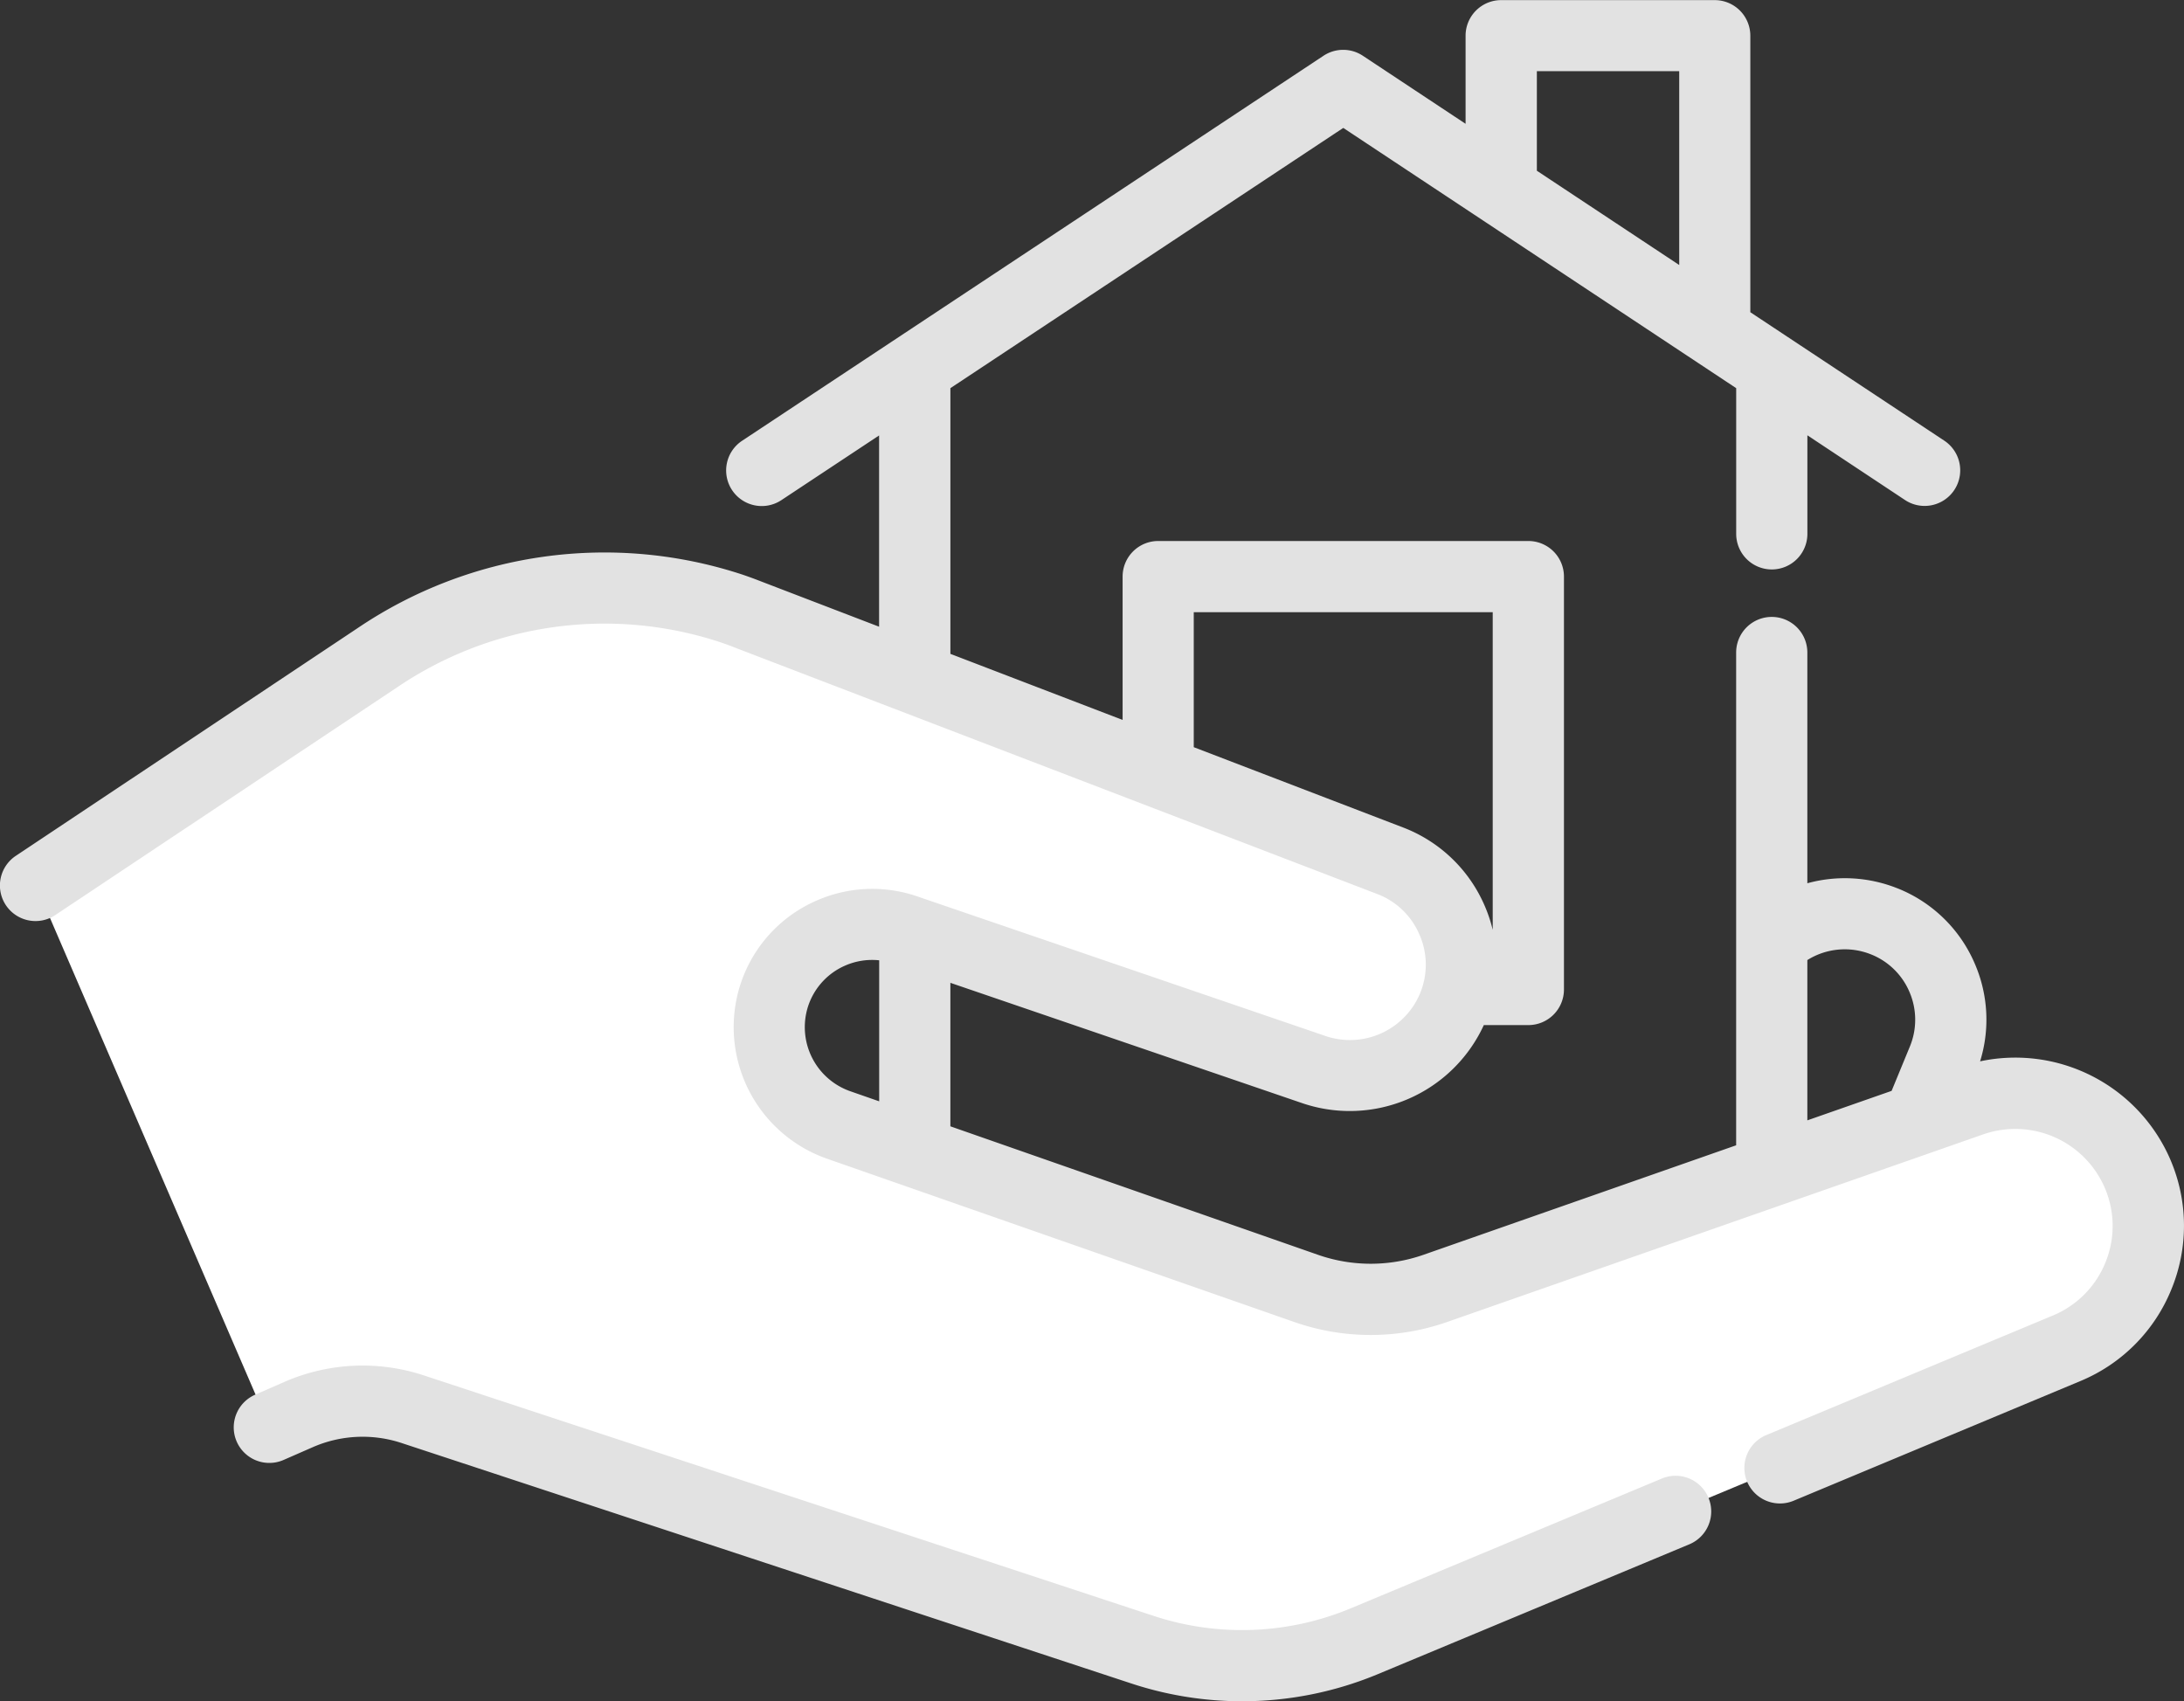
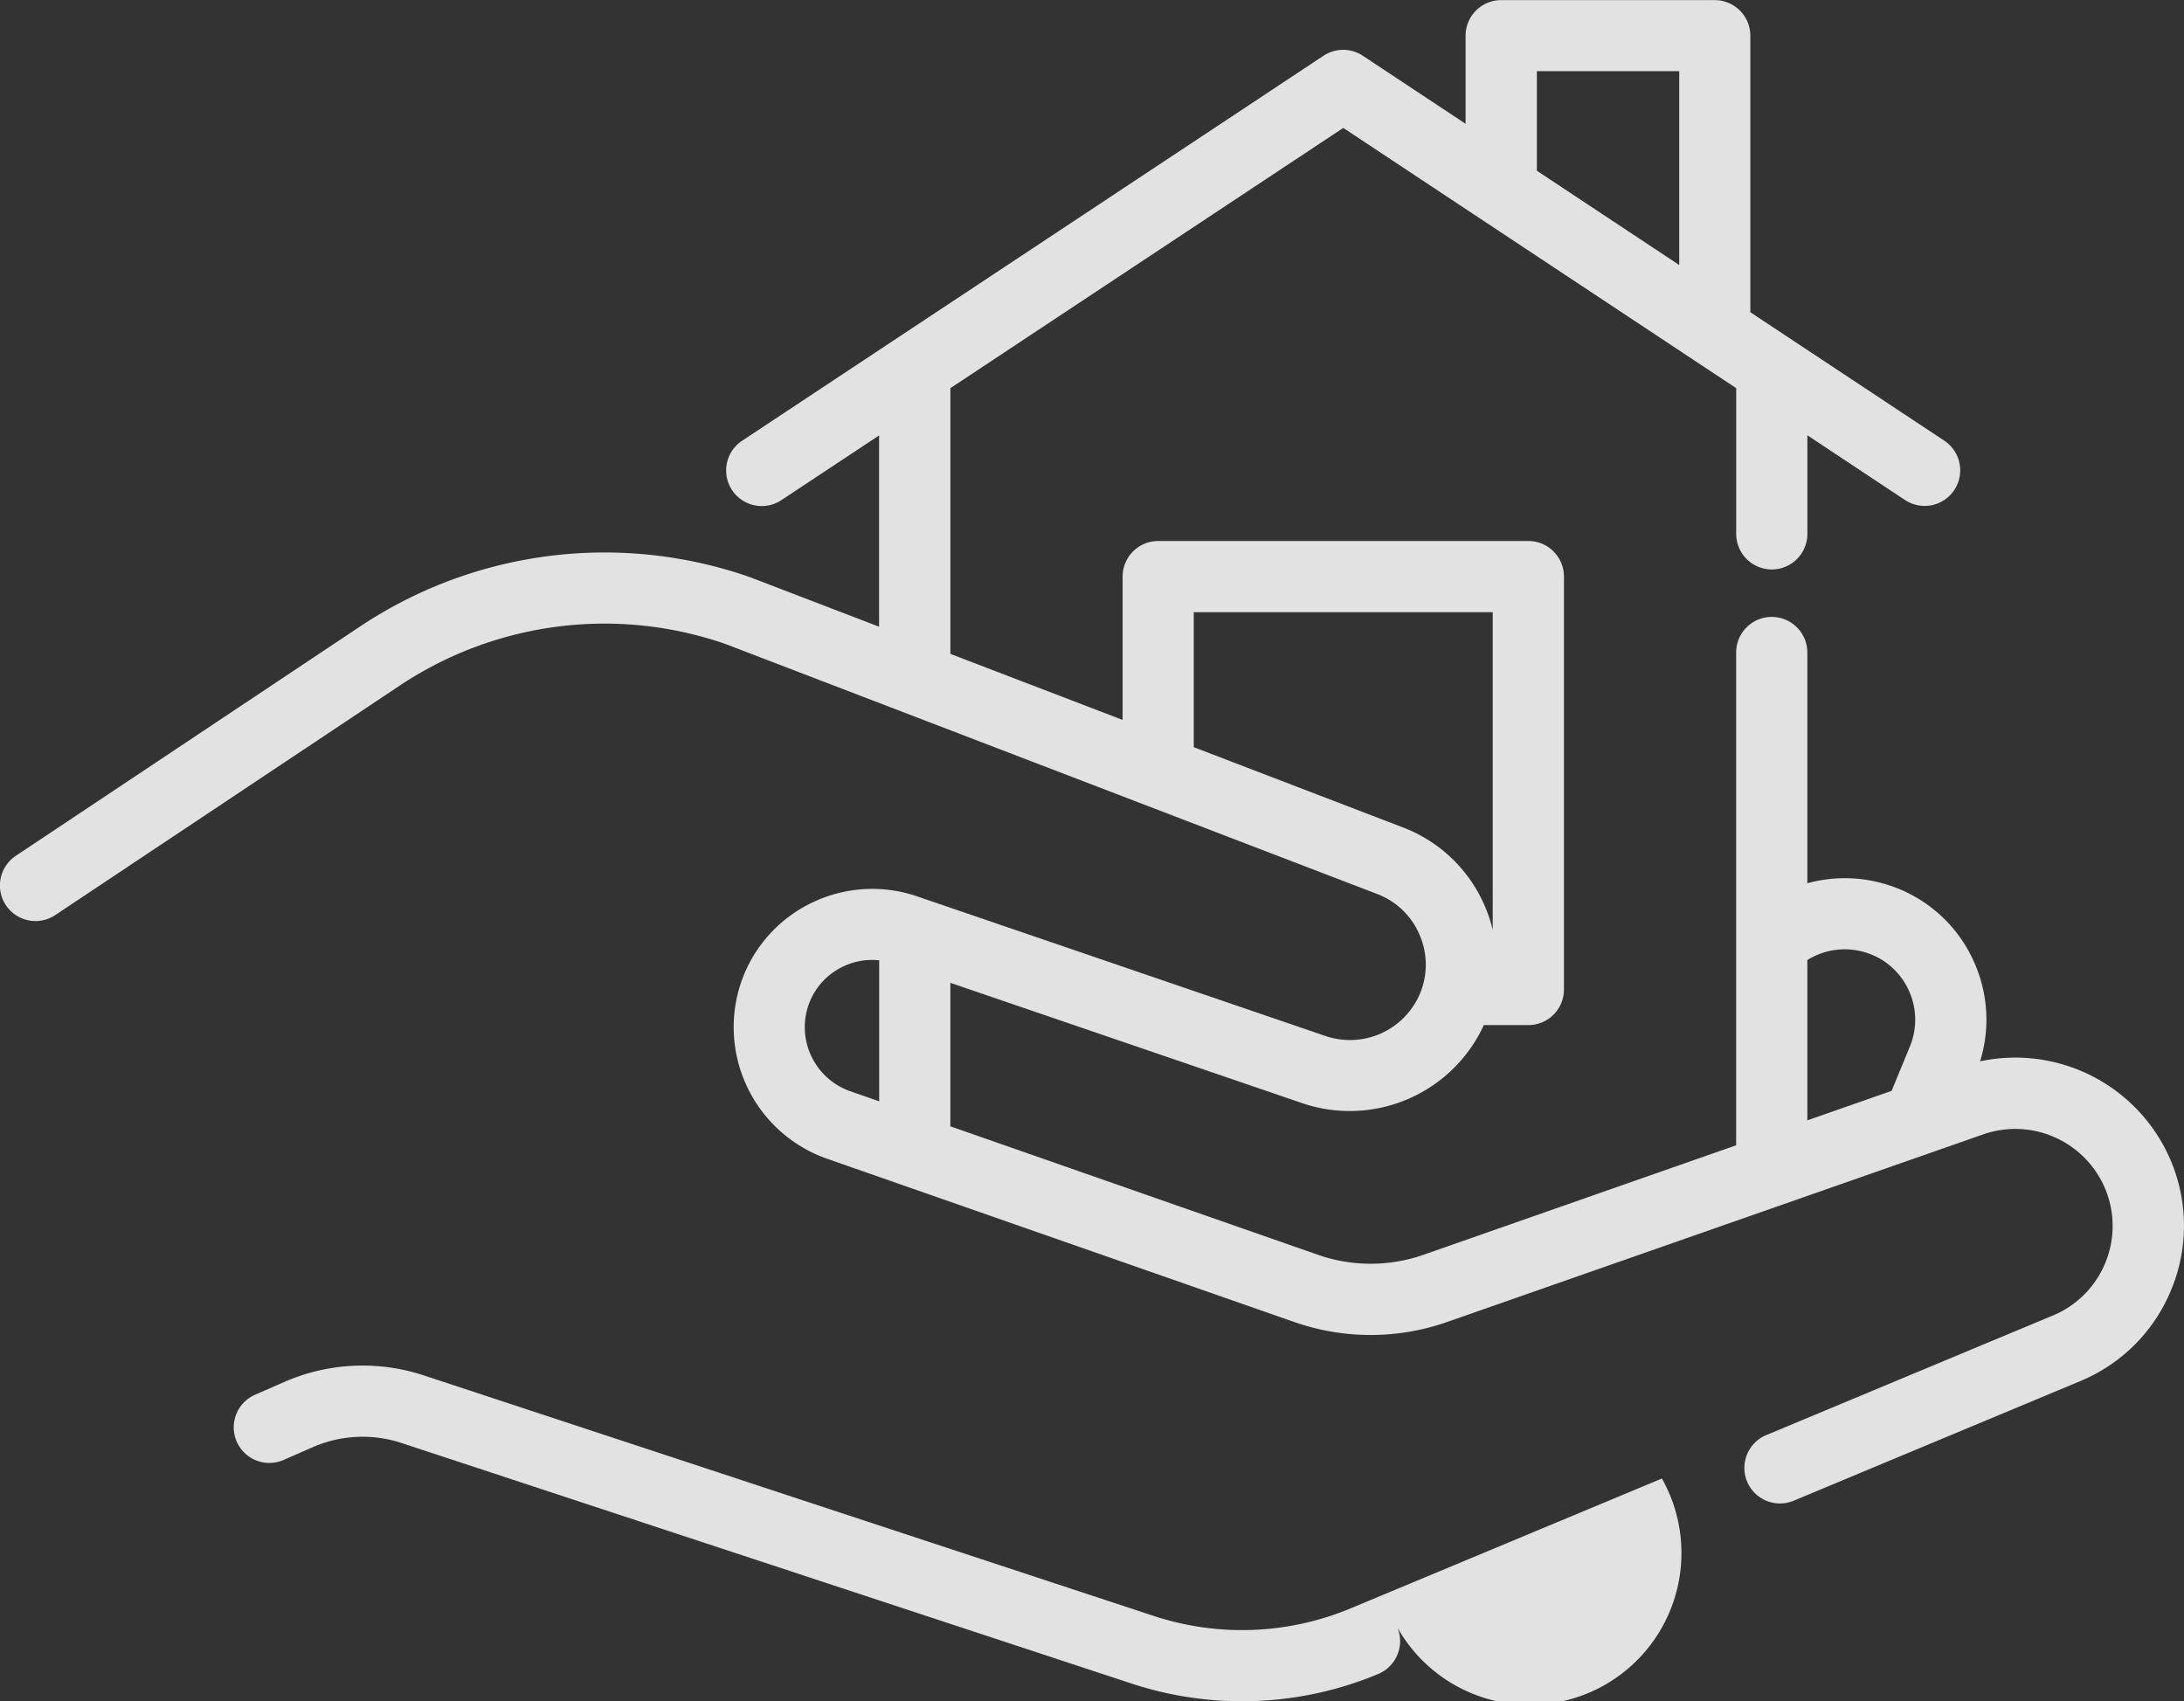
<svg xmlns="http://www.w3.org/2000/svg" id="Group_757" data-name="Group 757" width="93.997" height="73.217" viewBox="0 0 93.997 73.217">
  <rect x="0" y="0" width="93.997" height="73.217" fill="#333333" stroke="none" />
-   <path id="Path_439" data-name="Path 439" d="M-750.1,207.156l14.735-9.816a17.364,17.364,0,0,1,15.224-2.1c.207.071.414.145.617.225l27.714,10.631a4.757,4.757,0,0,1,2.681,2.572,4.757,4.757,0,0,1-.007,3.809,4.784,4.784,0,0,1-5.937,2.613l-17.583-6.013a4.417,4.417,0,0,0-3.192.124,4.42,4.42,0,0,0-2.535,2.939,4.438,4.438,0,0,0,2.828,5.324l20.15,7.042a8.393,8.393,0,0,0,5.533,0l23.1-8.084a5.709,5.709,0,0,1,7.13,3.125l.018.041a5.71,5.71,0,0,1-3.063,7.492l-30.22,12.606a13.682,13.682,0,0,1-9.556.368L-733.866,229.7a6.891,6.891,0,0,0-4.928.234l-1.246.545" transform="translate(751.648 -169.049)" fill="#fff" />
-   <path id="Path_440" data-name="Path 440" d="M-642.281,381.569l-13.389,5.585a12.15,12.15,0,0,1-8.487.327l-31.405-10.348a8.407,8.407,0,0,0-6.023.286l-1.246.545a1.532,1.532,0,0,0-.789,2.017,1.532,1.532,0,0,0,2.017.789l1.248-.546a5.351,5.351,0,0,1,3.833-.182l31.406,10.348a15.221,15.221,0,0,0,4.765.765,15.2,15.2,0,0,0,5.861-1.174L-641.1,384.4a1.532,1.532,0,0,0,.824-2A1.532,1.532,0,0,0-642.281,381.569Z" transform="translate(713.808 -317.939)" fill="#e2e2e2" />
+   <path id="Path_440" data-name="Path 440" d="M-642.281,381.569l-13.389,5.585a12.15,12.15,0,0,1-8.487.327l-31.405-10.348a8.407,8.407,0,0,0-6.023.286l-1.246.545a1.532,1.532,0,0,0-.789,2.017,1.532,1.532,0,0,0,2.017.789l1.248-.546a5.351,5.351,0,0,1,3.833-.182l31.406,10.348a15.221,15.221,0,0,0,4.765.765,15.2,15.2,0,0,0,5.861-1.174a1.532,1.532,0,0,0,.824-2A1.532,1.532,0,0,0-642.281,381.569Z" transform="translate(713.808 -317.939)" fill="#e2e2e2" />
  <path id="Path_441" data-name="Path 441" d="M-665.115,106.527l-.021-.05a7.266,7.266,0,0,0-8.179-4.206,6.053,6.053,0,0,0-.208-4.156,6.048,6.048,0,0,0-3.33-3.283l-.053-.02a6.1,6.1,0,0,0-3.844-.205v-9.93a1.532,1.532,0,0,0-1.532-1.532,1.532,1.532,0,0,0-1.532,1.532v21.207L-697.28,110.6a6.882,6.882,0,0,1-4.523,0l-15.83-5.532V98.892l15.159,5.184a6.35,6.35,0,0,0,7.8-3.365h1.917a1.532,1.532,0,0,0,1.532-1.532V81.41a1.532,1.532,0,0,0-1.532-1.532h-15.931a1.532,1.532,0,0,0-1.532,1.532v6.168l-7.412-2.843V73.3l16.909-11.2,16.911,11.2v6.27a1.532,1.532,0,0,0,1.532,1.532,1.532,1.532,0,0,0,1.532-1.532V75.329l4.2,2.784a1.524,1.524,0,0,0,.844.255,1.531,1.531,0,0,0,1.279-.686,1.532,1.532,0,0,0-.432-2.123l-8.347-5.527v-11.9a1.532,1.532,0,0,0-1.532-1.532h-9.191a1.532,1.532,0,0,0-1.532,1.532v3.791l-4.423-2.929a1.532,1.532,0,0,0-1.691,0l-25.024,16.57a1.532,1.532,0,0,0-.432,2.123,1.532,1.532,0,0,0,2.123.432l4.205-2.784v8.231l-5.166-1.982c-.2-.079-.417-.158-.684-.25a18.977,18.977,0,0,0-16.571,2.278l-14.735,9.816a1.532,1.532,0,0,0-.425,2.124,1.532,1.532,0,0,0,2.124.425l14.735-9.816a15.9,15.9,0,0,1,13.879-1.93c.222.076.4.139.564.206l27.716,10.632a3.217,3.217,0,0,1,1.82,1.748,3.213,3.213,0,0,1,0,2.59,3.27,3.27,0,0,1-4.037,1.776l-17.582-6.012a5.955,5.955,0,0,0-4.294.167,5.933,5.933,0,0,0-3.409,3.953,6,6,0,0,0,3.8,7.162l20.15,7.042a9.961,9.961,0,0,0,6.544,0l23.1-8.084a4.194,4.194,0,0,1,5.222,2.3l.009.021a4.146,4.146,0,0,1,.019,3.2,4.154,4.154,0,0,1-2.261,2.278l-12.336,5.146a1.532,1.532,0,0,0-.824,2,1.533,1.533,0,0,0,1.414.943,1.529,1.529,0,0,0,.589-.118L-669,116.031a7.2,7.2,0,0,0,3.918-3.947A7.19,7.19,0,0,0-665.115,106.527Zm-27.276-46.869h6.127V68l-6.127-4.057ZM-698.166,92.2l-8.992-3.449V82.942h12.867v13.67a6.3,6.3,0,0,0-.336-1.013A6.255,6.255,0,0,0-698.166,92.2Zm-25.639,7.866a2.888,2.888,0,0,1,1.66-1.923,2.9,2.9,0,0,1,1.448-.22v6.069l-1.255-.438A2.922,2.922,0,0,1-723.805,100.068Zm43.056-2.154a3.035,3.035,0,0,1,2.721-.251l.046.018a3.005,3.005,0,0,1,1.635,1.624,3.017,3.017,0,0,1,.01,2.33l-.786,1.909-3.627,1.269v-6.9Z" transform="translate(758.536 -56.595)" fill="#e2e2e2" />
</svg>